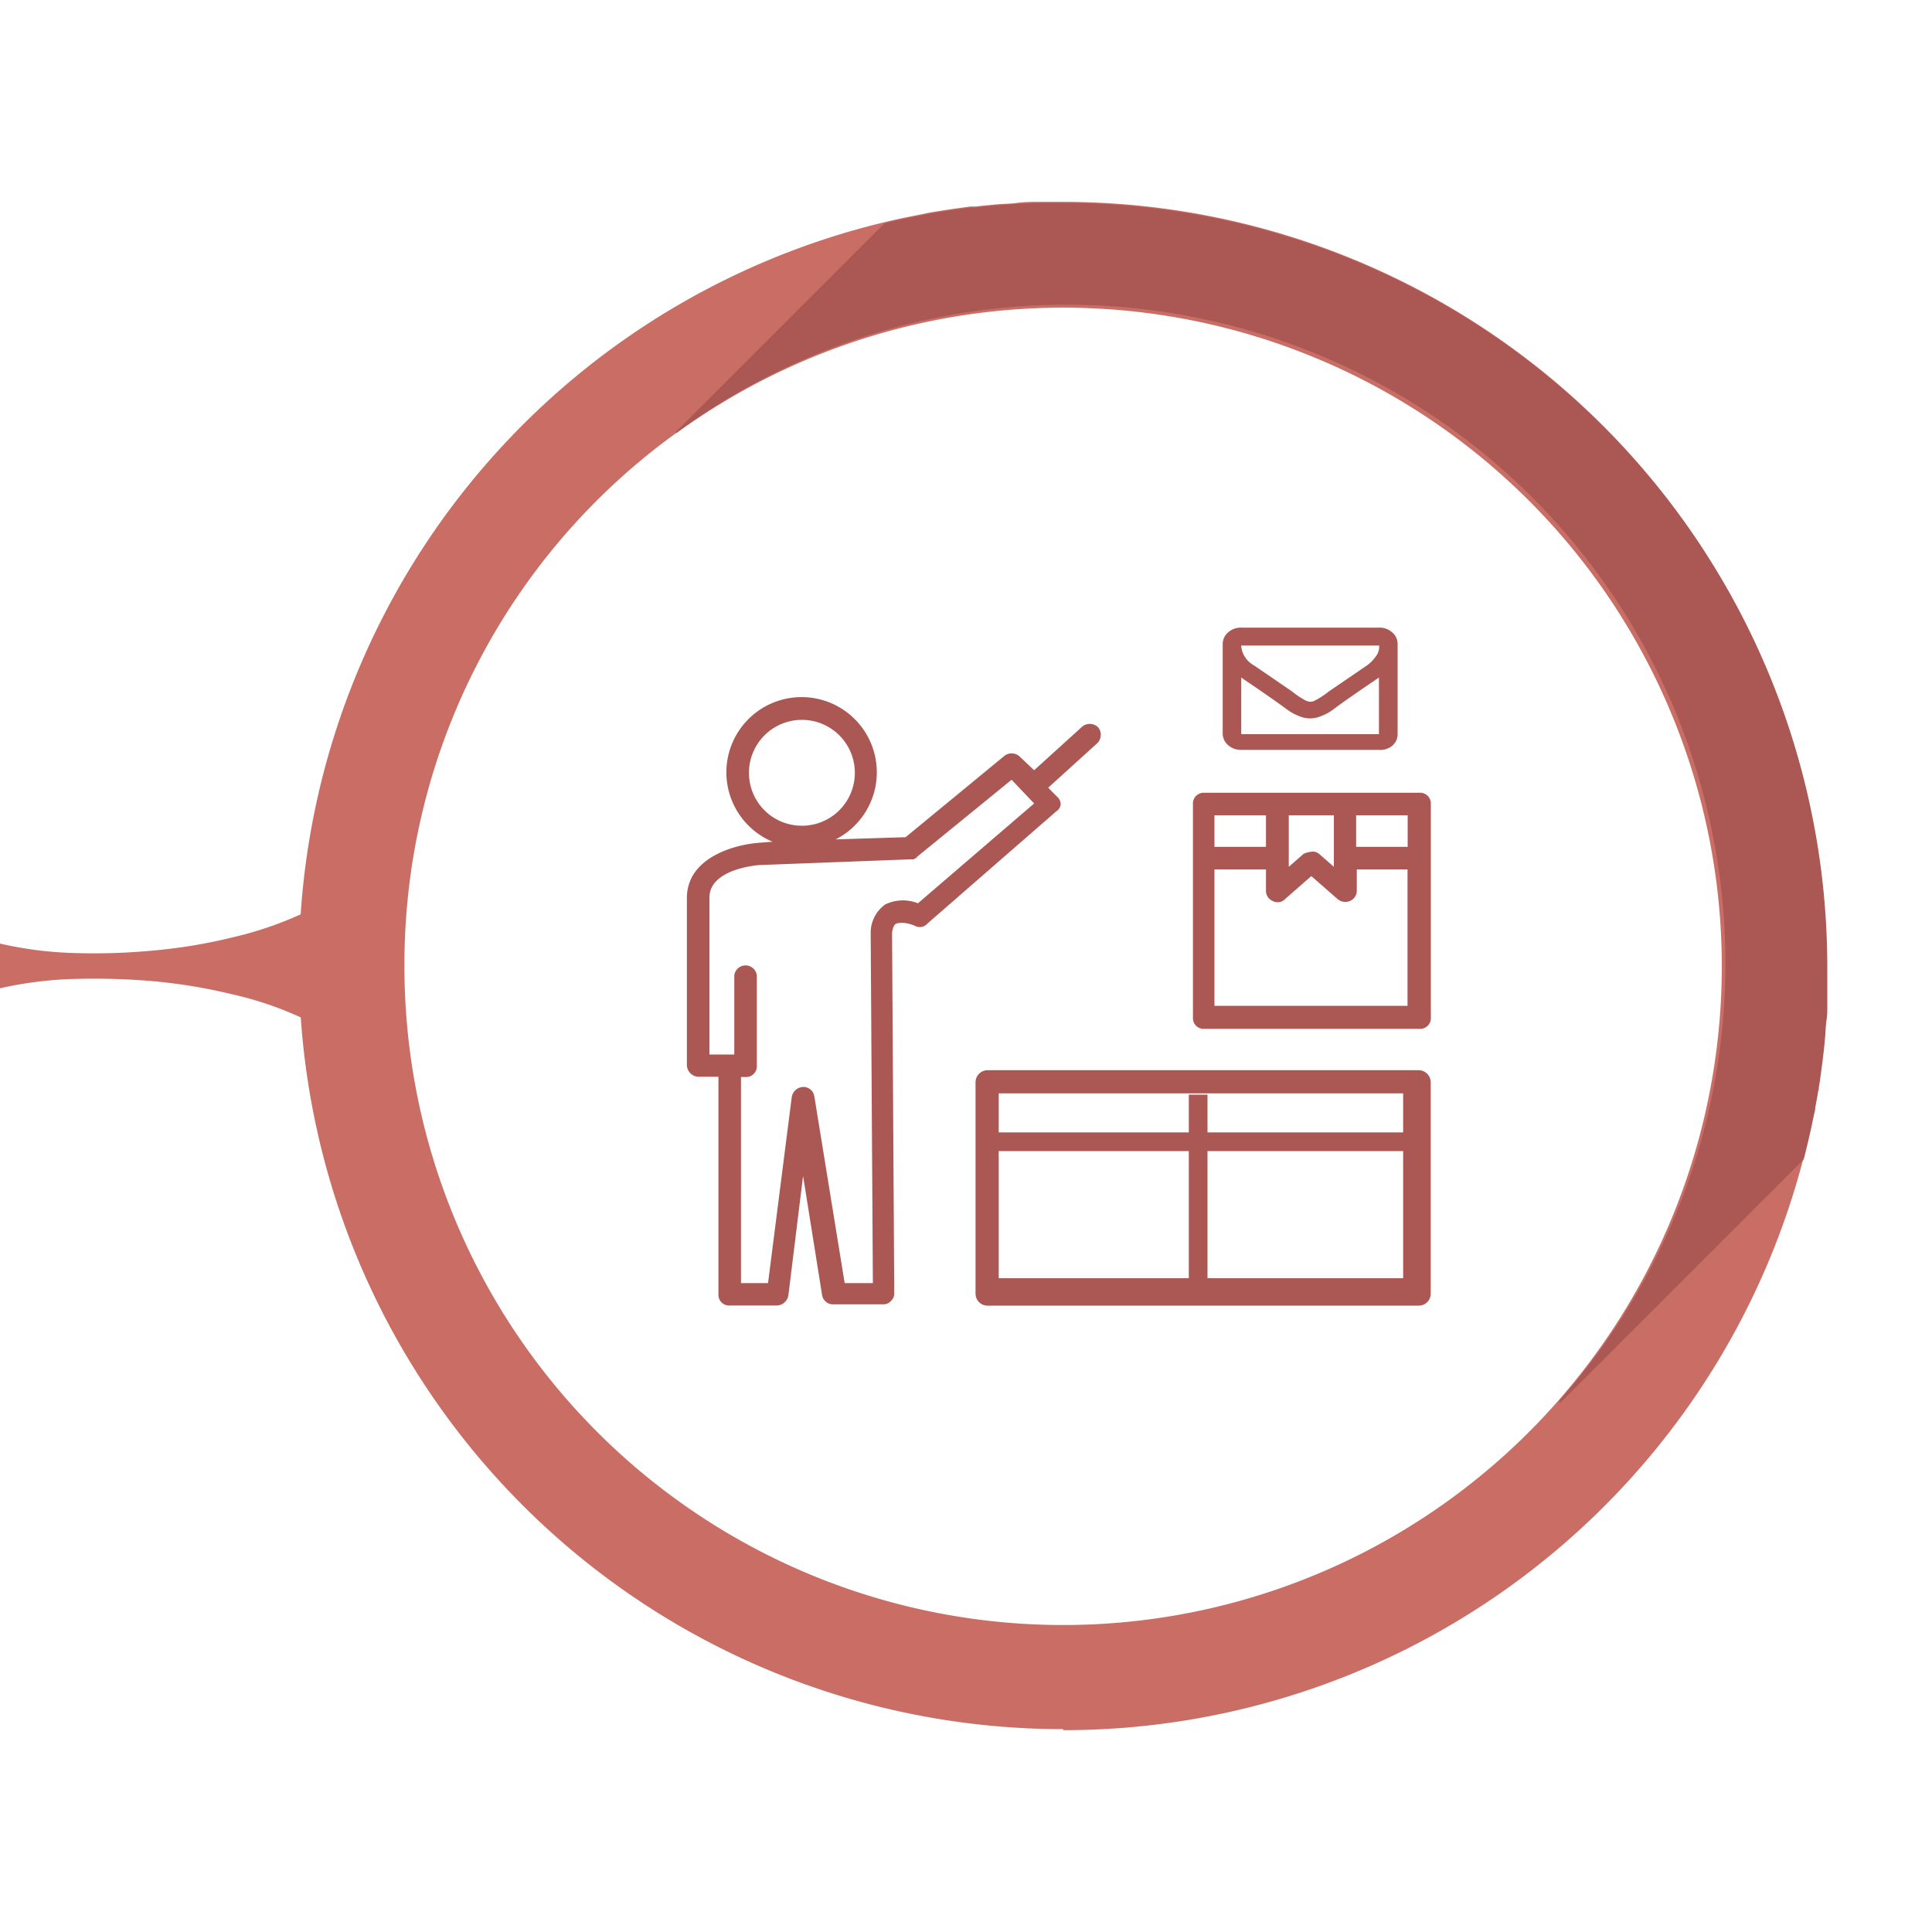
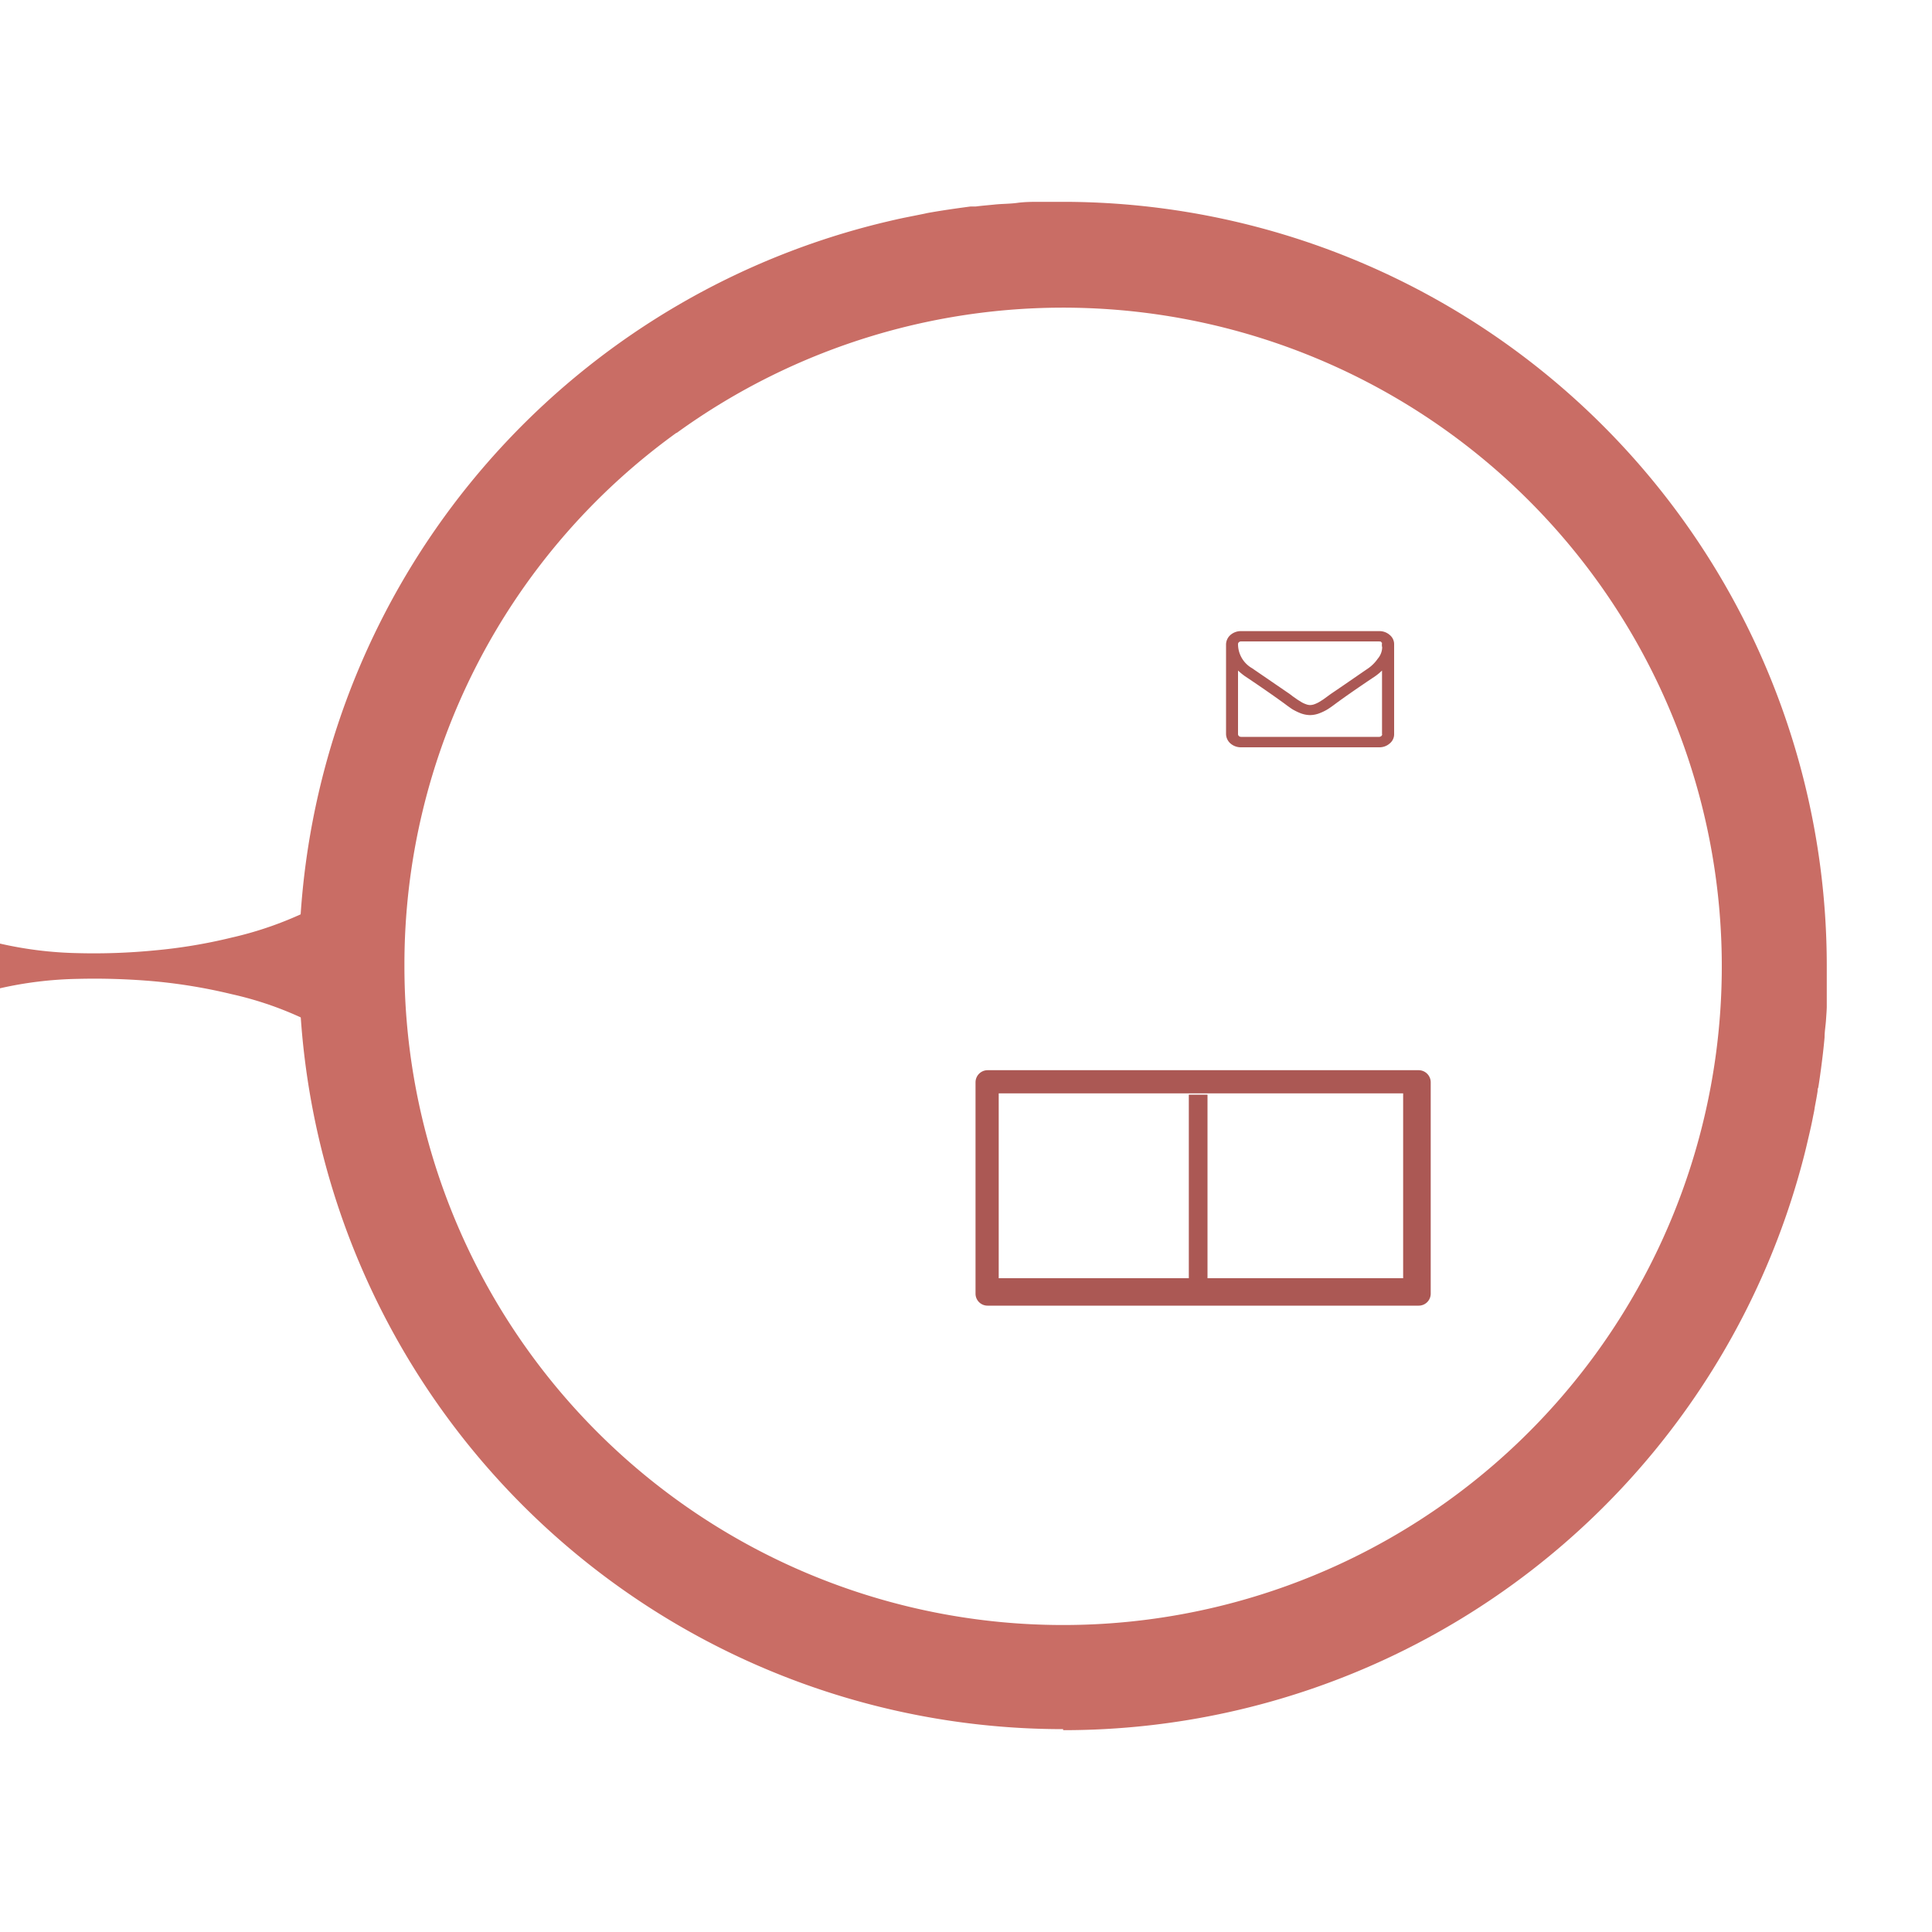
<svg xmlns="http://www.w3.org/2000/svg" viewBox="0 0 150 150">
  <defs>
    <style>.cls-1{fill:#c96d65;}.cls-2{fill:#ab5854;}</style>
  </defs>
  <g id="circulos">
    <path class="cls-1" d="M82.54,134.33A59.34,59.34,0,0,0,140,90c.16-.6.3-1.21.44-1.81s.23-1,.33-1.53c.05-.24.1-.47.13-.71.08-.42.16-.84.22-1.24,0-.1,0-.18.05-.27.08-.48.15-1,.21-1.44.11-.83.21-1.65.28-2.47,0-.44.08-.88.11-1.33s.05-.67.06-1c0-.15,0-.3,0-.43,0-.37,0-.74,0-1.11,0-.56,0-1.11,0-1.67A59.33,59.33,0,0,0,82.54,15.67c-.6,0-1.19,0-1.78,0s-1.18,0-1.77.08-1.18.07-1.76.13-1,.09-1.46.15l-.4,0c-1.13.15-2.26.31-3.37.51l-.27.06-1.4.28c-.55.11-1.1.24-1.65.37a59.32,59.32,0,0,0,13.86,117Zm-30-100.72A51.14,51.14,0,1,1,31.4,75,50.89,50.89,0,0,1,52.51,33.61Z" />
-     <path class="cls-2" d="M52.45,33.55,68.68,17.33c.55-.13,1.1-.26,1.65-.37L72,16.62c1.11-.2,2.24-.36,3.37-.51l.4,0c.49-.06,1-.11,1.46-.15s1.17-.1,1.76-.13,1.18-.07,1.77-.08,1.18,0,1.78,0A59.33,59.33,0,0,1,141.87,75c0,.56,0,1.11,0,1.67,0,.37,0,.74,0,1.11,0,.13,0,.28,0,.43,0,.32,0,.66-.06,1s-.07.89-.11,1.33c-.07.82-.17,1.64-.28,2.47-.06.47-.13,1-.21,1.44,0,.09,0,.17-.05.27-.06.4-.14.82-.22,1.24,0,.24-.08.47-.13.71q-.15.75-.33,1.53c-.14.6-.28,1.21-.44,1.81l-18.9,18.9-.11-.12A51.14,51.14,0,0,0,52.51,33.61Z" />
    <path class="cls-1" d="M0,73.26A29.57,29.57,0,0,0,6,74a48.62,48.62,0,0,0,6-.21,40.57,40.57,0,0,0,6-1,27.8,27.8,0,0,0,6-2.11V79.3a26.77,26.77,0,0,0-6-2.11,41.94,41.94,0,0,0-6-1A52.84,52.84,0,0,0,6,76a29.57,29.57,0,0,0-6,.73Z" />
  </g>
  <g id="iconos">
-     <path class="cls-2" d="M85.27,56.48a.93.93,0,0,0-1.22-.09L80.29,59.8l-1.06-1A.92.92,0,0,0,78,58.67L70.31,65l-5.43.17a5.84,5.84,0,1,0-4.9.18l-1.13.09c-2,.17-5.52,1.22-5.52,4.28v13a.93.93,0,0,0,.88.88h1.57v16.88a.83.83,0,0,0,.88.88h3.67a.94.94,0,0,0,.88-.79l1.14-9.27,1.48,9.27a.86.86,0,0,0,.88.7h3.85a.8.8,0,0,0,.61-.26.78.78,0,0,0,.26-.61l-.17-27.92c0-.17.09-.7.35-.78s.79-.09,1.4.17a.79.79,0,0,0,1-.17L82,63a.74.74,0,0,0,.35-.53.78.78,0,0,0-.27-.61l-.7-.7,3.77-3.42A.92.92,0,0,0,85.27,56.48ZM58.15,60a4.11,4.11,0,1,1,4.11,4.11A4.1,4.1,0,0,1,58.15,60ZM71.27,70.13a3.16,3.16,0,0,0-2.54.09,2.7,2.7,0,0,0-1.13,2.27l.17,27.13H65.58L63.22,85.09a.86.86,0,0,0-.87-.7.94.94,0,0,0-.88.79L59.63,99.62h-2.1v-16h.35a.83.83,0,0,0,.88-.88v-7a.88.88,0,0,0-1.75,0v6.13H55.08V69.69c0-2.27,3.85-2.53,3.94-2.53l11.64-.44h.26c.09,0,.09-.09.18-.09a.08.08,0,0,0,.08-.09l7.36-6,1.75,1.84Z" />
-     <rect class="cls-2" x="76.87" y="87.92" width="33.48" height="1.45" />
    <rect class="cls-2" x="85.14" y="92.15" width="15.77" height="1.45" transform="translate(0.15 185.9) rotate(-90)" />
    <path class="cls-2" d="M107.9,49.3a1.2,1.2,0,0,0-.82-.3H96.36a1.23,1.23,0,0,0-.83.3,1,1,0,0,0-.34.72V57a1,1,0,0,0,.34.72,1.23,1.23,0,0,0,.83.3h10.72a1.2,1.2,0,0,0,.82-.3.92.92,0,0,0,.34-.72V50A.92.92,0,0,0,107.9,49.3ZM107.31,57a.18.18,0,0,1-.07.15.25.25,0,0,1-.16.06H96.36a.25.25,0,0,1-.17-.06.21.21,0,0,1-.07-.15V52.06a5.17,5.17,0,0,0,.51.42c1.3.87,2.33,1.59,3.1,2.15.25.19.45.33.6.43a4.63,4.63,0,0,0,.63.31,2.17,2.17,0,0,0,.75.15h0a2.09,2.09,0,0,0,.75-.15,3.69,3.69,0,0,0,.63-.31c.16-.1.36-.24.61-.43.76-.56,1.8-1.28,3.1-2.15a4.11,4.11,0,0,0,.5-.42V57Zm0-6.76v.07a1.4,1.4,0,0,1-.34.83,3,3,0,0,1-.73.74c-.94.64-1.91,1.32-2.92,2l-.26.19-.33.24-.32.2a2.31,2.31,0,0,1-.37.17,1,1,0,0,1-.32.06h0a.89.89,0,0,1-.31-.06,2,2,0,0,1-.37-.17l-.32-.2-.34-.24-.25-.19-2.92-2A2.16,2.16,0,0,1,96.12,50a.19.19,0,0,1,.07-.14.25.25,0,0,1,.17-.06h10.72a.18.18,0,0,0,.1,0s0,0,.06.05,0,.06.05.06,0,0,0,.08v.17Z" />
-     <path class="cls-2" d="M107.08,58.22H96.36a1.45,1.45,0,0,1-1-.36,1.18,1.18,0,0,1-.43-.91V50a1.2,1.2,0,0,1,.43-.91,1.45,1.45,0,0,1,1-.36h10.72a1.43,1.43,0,0,1,1,.36h0a1.15,1.15,0,0,1,.43.91V57a1.15,1.15,0,0,1-.43.91A1.43,1.43,0,0,1,107.08,58.22Zm-10.72-9a1,1,0,0,0-.66.24.68.68,0,0,0-.26.53V57a.68.68,0,0,0,.26.53,1,1,0,0,0,.66.24h10.72a1,1,0,0,0,.66-.24A.67.67,0,0,0,108,57V50a.67.67,0,0,0-.25-.53h0a1,1,0,0,0-.66-.24Zm10.72,8.16H96.36a.49.49,0,0,1-.33-.13.42.42,0,0,1-.16-.33V51.46l.43.42a3,3,0,0,0,.47.39c1.3.88,2.34,1.6,3.11,2.16l.59.42a3.6,3.6,0,0,0,.59.29,1.68,1.68,0,0,0,1.32,0,3.44,3.44,0,0,0,.58-.29c.16-.1.35-.24.6-.42.76-.56,1.81-1.28,3.11-2.16a4.22,4.22,0,0,0,.47-.39l.42-.42V57a.43.43,0,0,1-.16.34A.53.53,0,0,1,107.08,57.41ZM96.37,52.6V57l10.69,0V52.6l-.11.08c-1.3.88-2.34,1.6-3.1,2.15-.25.19-.45.34-.61.44a3.6,3.6,0,0,1-.68.33,2.11,2.11,0,0,1-1.69,0,3.8,3.8,0,0,1-.67-.33c-.16-.1-.37-.25-.62-.44-.76-.55-1.8-1.27-3.09-2.14ZM101.72,55a1.12,1.12,0,0,1-.4-.07,2,2,0,0,1-.42-.2l-.33-.21a3.78,3.78,0,0,1-.35-.24l-.25-.19-2.92-2a2.41,2.41,0,0,1-1.18-2,.44.44,0,0,1,.16-.33.5.5,0,0,1,.33-.12h10.81a.3.3,0,0,1,.3.18.4.4,0,0,1,.09.24v.26a1.69,1.69,0,0,1-.39,1,3.12,3.12,0,0,1-.79.79l-2.92,2-.25.19a3.92,3.92,0,0,1-.34.24l-.34.21a1.92,1.92,0,0,1-.41.2A1.16,1.16,0,0,1,101.72,55Zm-5.36-4.89a1.92,1.92,0,0,0,1,1.55l2.92,2,.26.2.32.23.32.19a1.91,1.91,0,0,0,.32.16.72.72,0,0,0,.48,0l.32-.16.31-.19.33-.23.25-.19,2.93-2a2.83,2.83,0,0,0,.67-.67,1.3,1.3,0,0,0,.29-.69v-.19H96.36Z" />
    <path class="cls-2" d="M110.15,83.09H76.67a.94.94,0,0,0-.93.94v16.41a.93.93,0,0,0,.93.93h33.48a.93.93,0,0,0,.93-.93V84A.94.94,0,0,0,110.15,83.09Zm-1.21,16.15H77.54V84.89h31.4Z" />
-     <path class="cls-2" d="M110.21,61.55H93.5a.83.83,0,0,0-.88.87V79a.83.83,0,0,0,.88.88h16.71a.83.83,0,0,0,.88-.88V62.42A.83.83,0,0,0,110.21,61.55ZM100.06,63.3h3.5v4l-1.14-1a.75.75,0,0,0-.61-.17,1.75,1.75,0,0,0-.61.17l-1.14,1v-4Zm-5.77,0h4v2.45h-4Zm15,14.79h-15V67.5h4v1.66a.84.84,0,0,0,.52.79.81.81,0,0,0,1-.18l2-1.75,2,1.75a.93.93,0,0,0,1,.18.85.85,0,0,0,.53-.79V67.5h3.94V78.09Zm0-12.34h-4V63.3h4Z" />
  </g>
</svg>